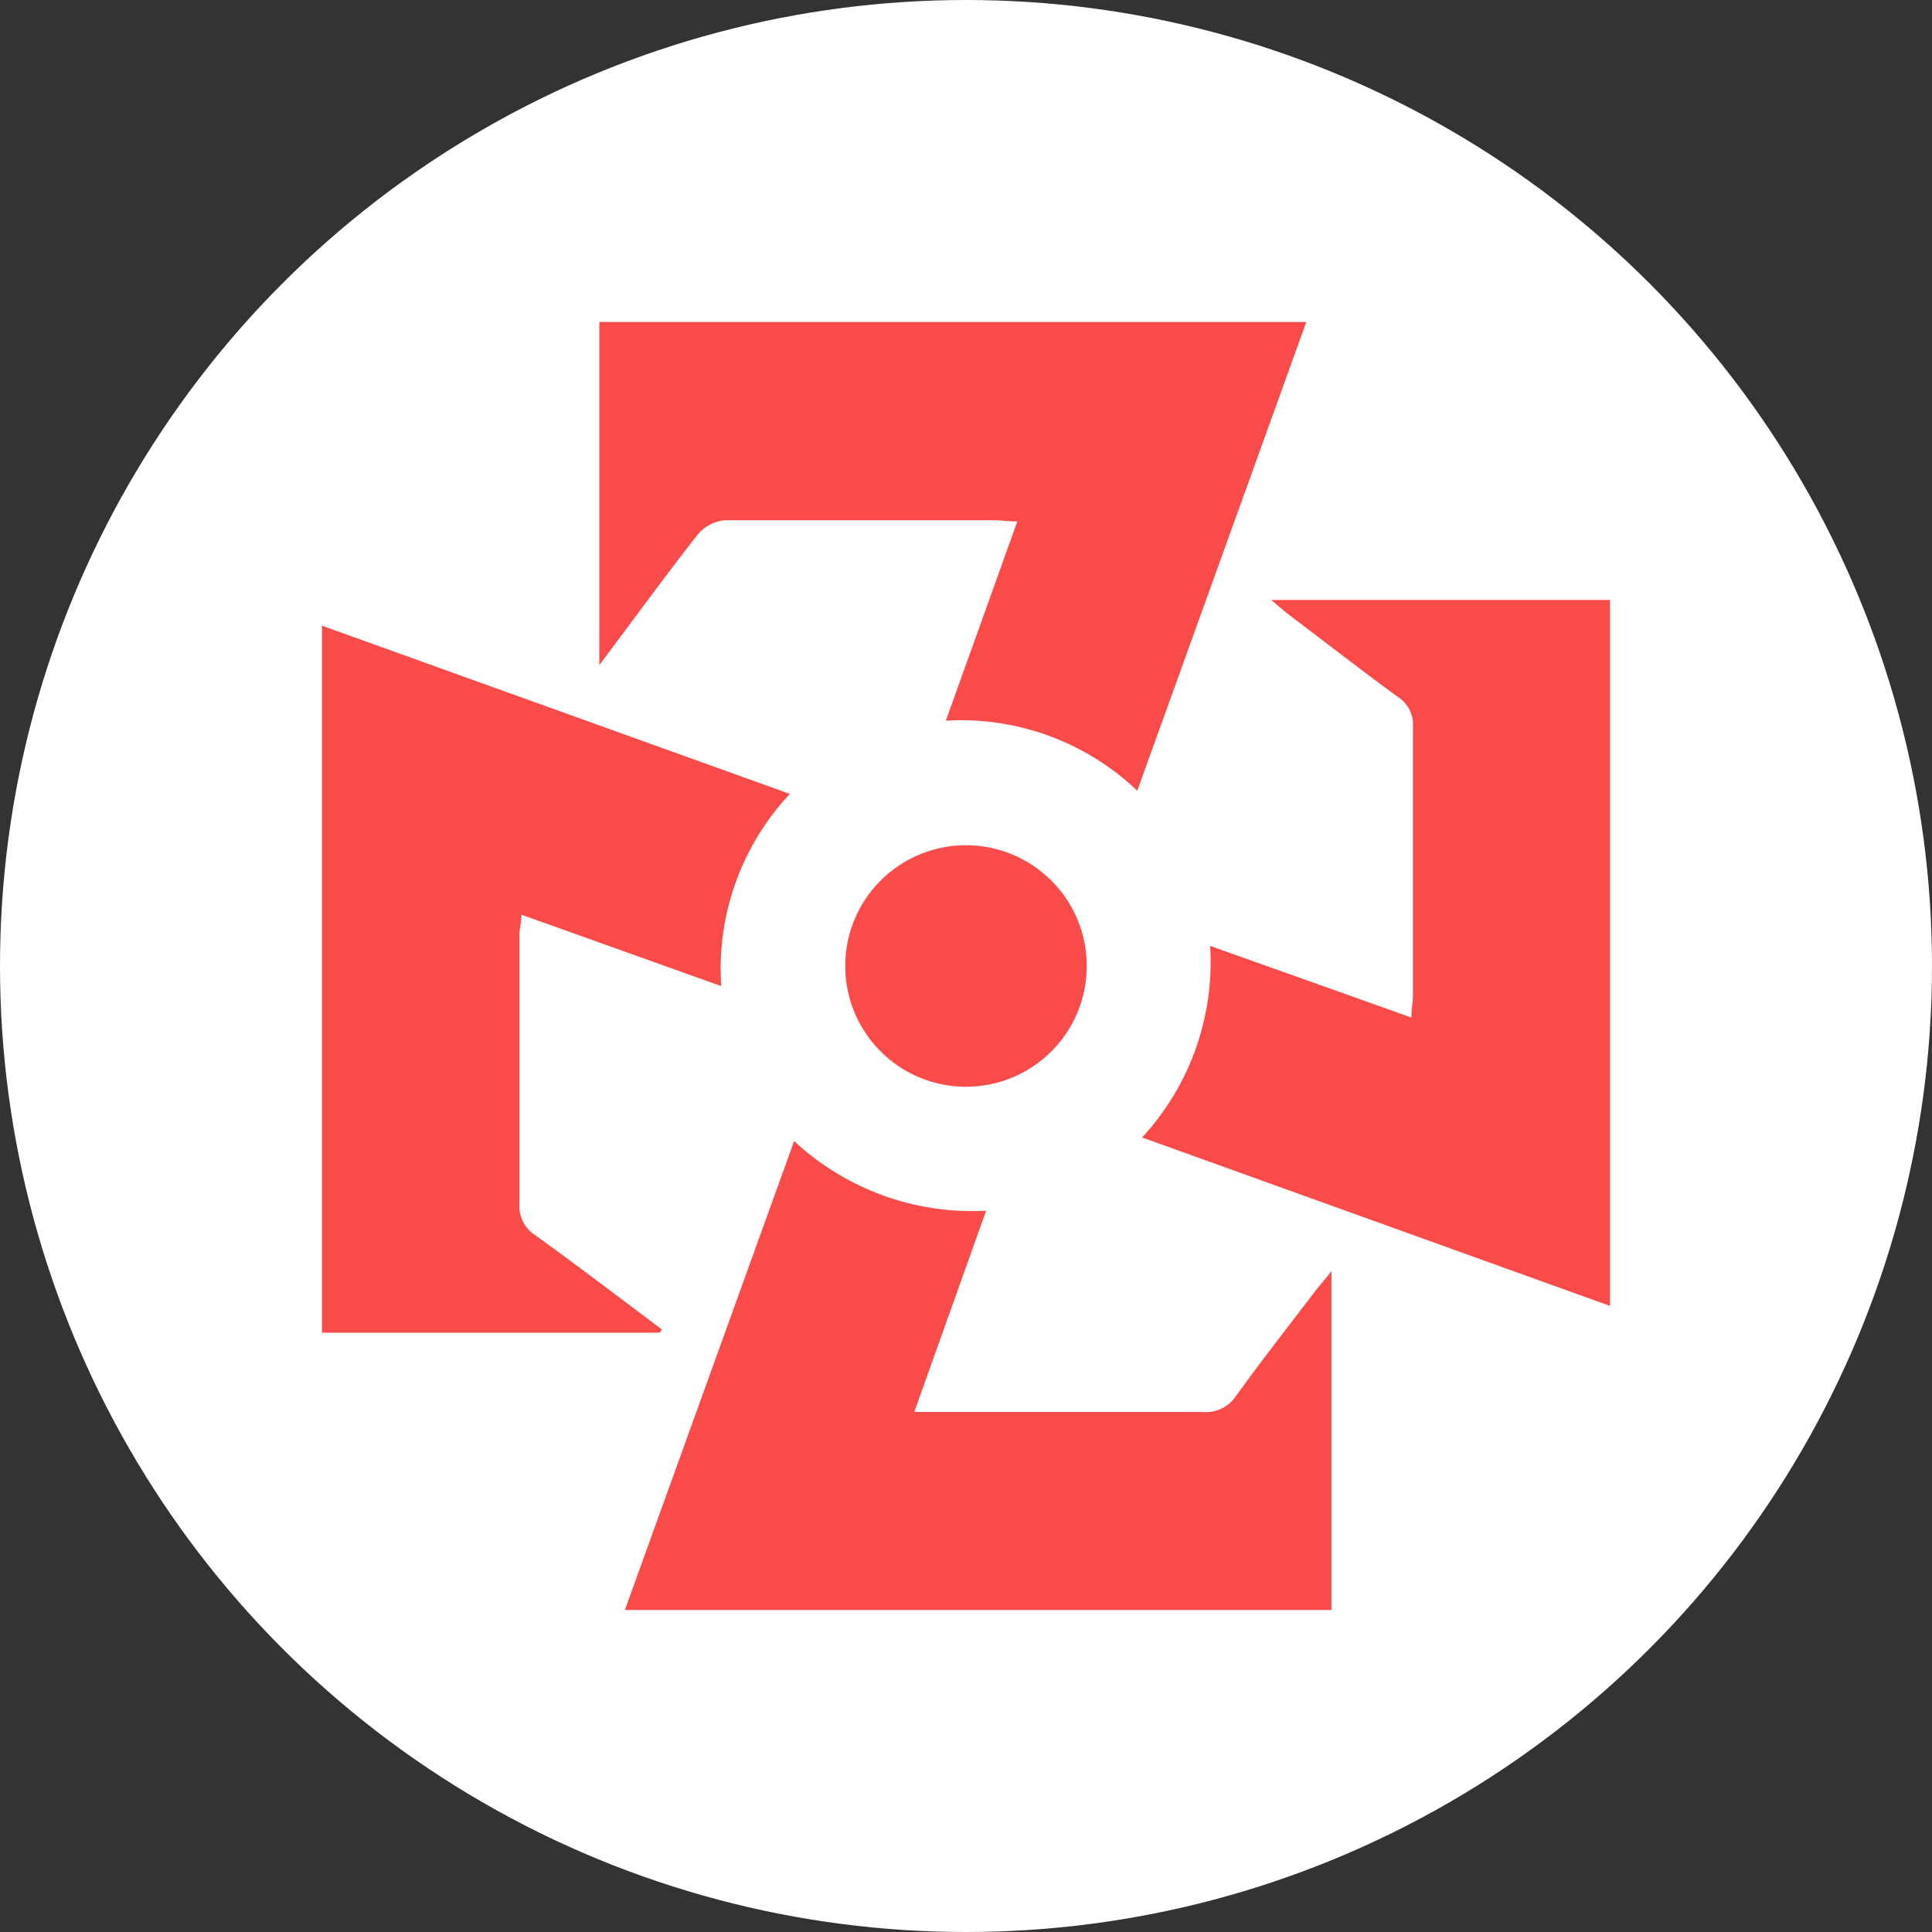
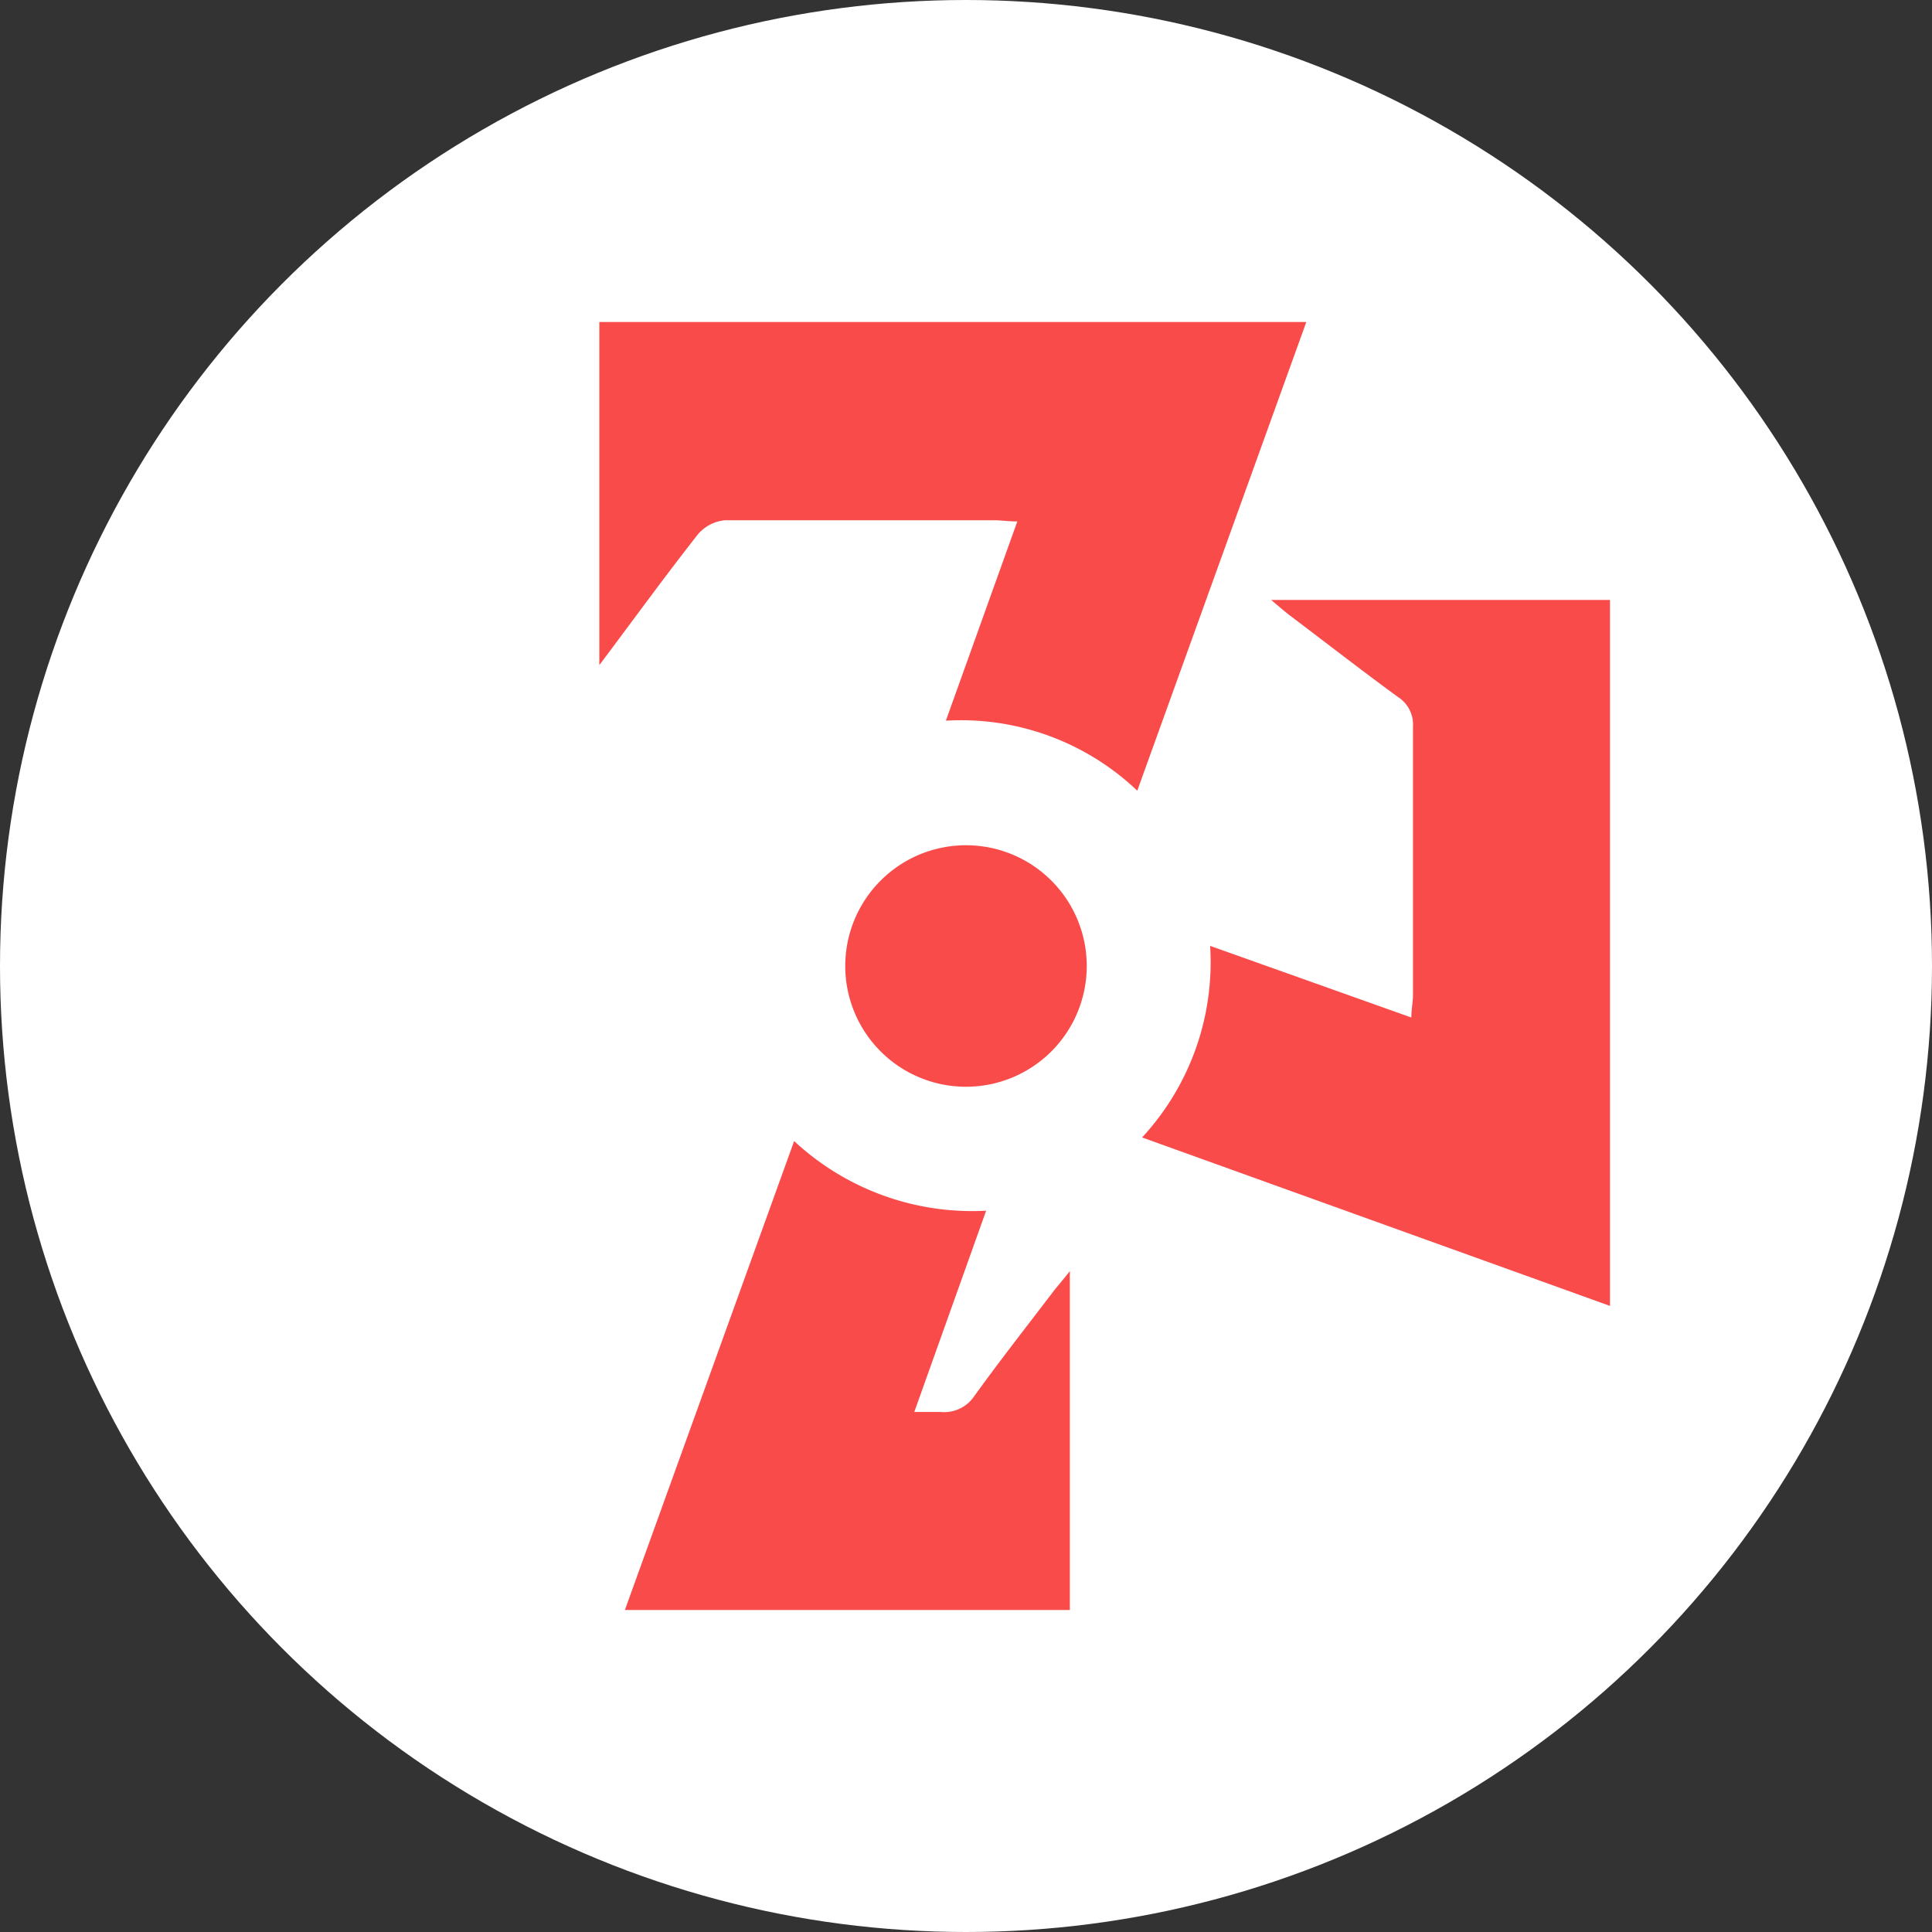
<svg xmlns="http://www.w3.org/2000/svg" width="96" height="96" viewBox="0 0 96 96">
  <rect x="0" y="0" width="96" height="96" fill="#333333" stroke="none" />
  <defs>
    <style>.cls-1{fill:#fff;}.cls-2{fill:#fa4b4b;}</style>
  </defs>
  <title>独尊科技Logo</title>
  <g id="图层_2" data-name="图层 2">
    <g id="图层_1-2" data-name="图层 1">
      <g id="独尊LOGO">
        <circle id="白底" class="cls-1" cx="48" cy="48" r="48" />
        <g id="独尊标志">
-           <path class="cls-2" d="M39.46,56.7A13,13,0,0,0,49,60.16l-3.57,10h1.32c4.35,0,8.7,0,13,0a1.8,1.8,0,0,0,1.67-.8c1.27-1.76,2.61-3.47,3.93-5.2.2-.26.43-.51.81-1V80H31.05Z" />
+           <path class="cls-2" d="M39.46,56.7A13,13,0,0,0,49,60.16l-3.57,10h1.32a1.8,1.8,0,0,0,1.67-.8c1.27-1.76,2.61-3.47,3.93-5.2.2-.26.43-.51.81-1V80H31.05Z" />
          <path class="cls-2" d="M47,35.81l3.55-9.9c-.49,0-.82-.06-1.16-.06-4.45,0-8.9,0-13.35,0a2,2,0,0,0-1.36.7c-1.62,2.06-3.16,4.18-4.9,6.5V16H64.91l-8.4,23.29A12.7,12.7,0,0,0,47,35.81Z" />
-           <path class="cls-2" d="M32.78,66.22H16V31.09l23.25,8.36A12.68,12.68,0,0,0,35.84,49l-9.93-3.55c0,.4-.1.69-.1,1,0,4.45,0,8.89,0,13.34a1.72,1.72,0,0,0,.78,1.58c2.12,1.53,4.21,3.12,6.3,4.69Z" />
          <path class="cls-2" d="M80,64.89,56.75,56.52A12.82,12.82,0,0,0,60.13,47l10,3.56c0-.44.08-.77.08-1.1,0-4.45,0-8.9,0-13.34a1.63,1.63,0,0,0-.75-1.49c-1.81-1.32-3.58-2.7-5.37-4.05-.26-.2-.51-.42-.93-.77H80Z" />
          <path class="cls-2" d="M42,48A6,6,0,1,1,48,54,6,6,0,0,1,42,48Z" />
        </g>
      </g>
    </g>
  </g>
</svg>